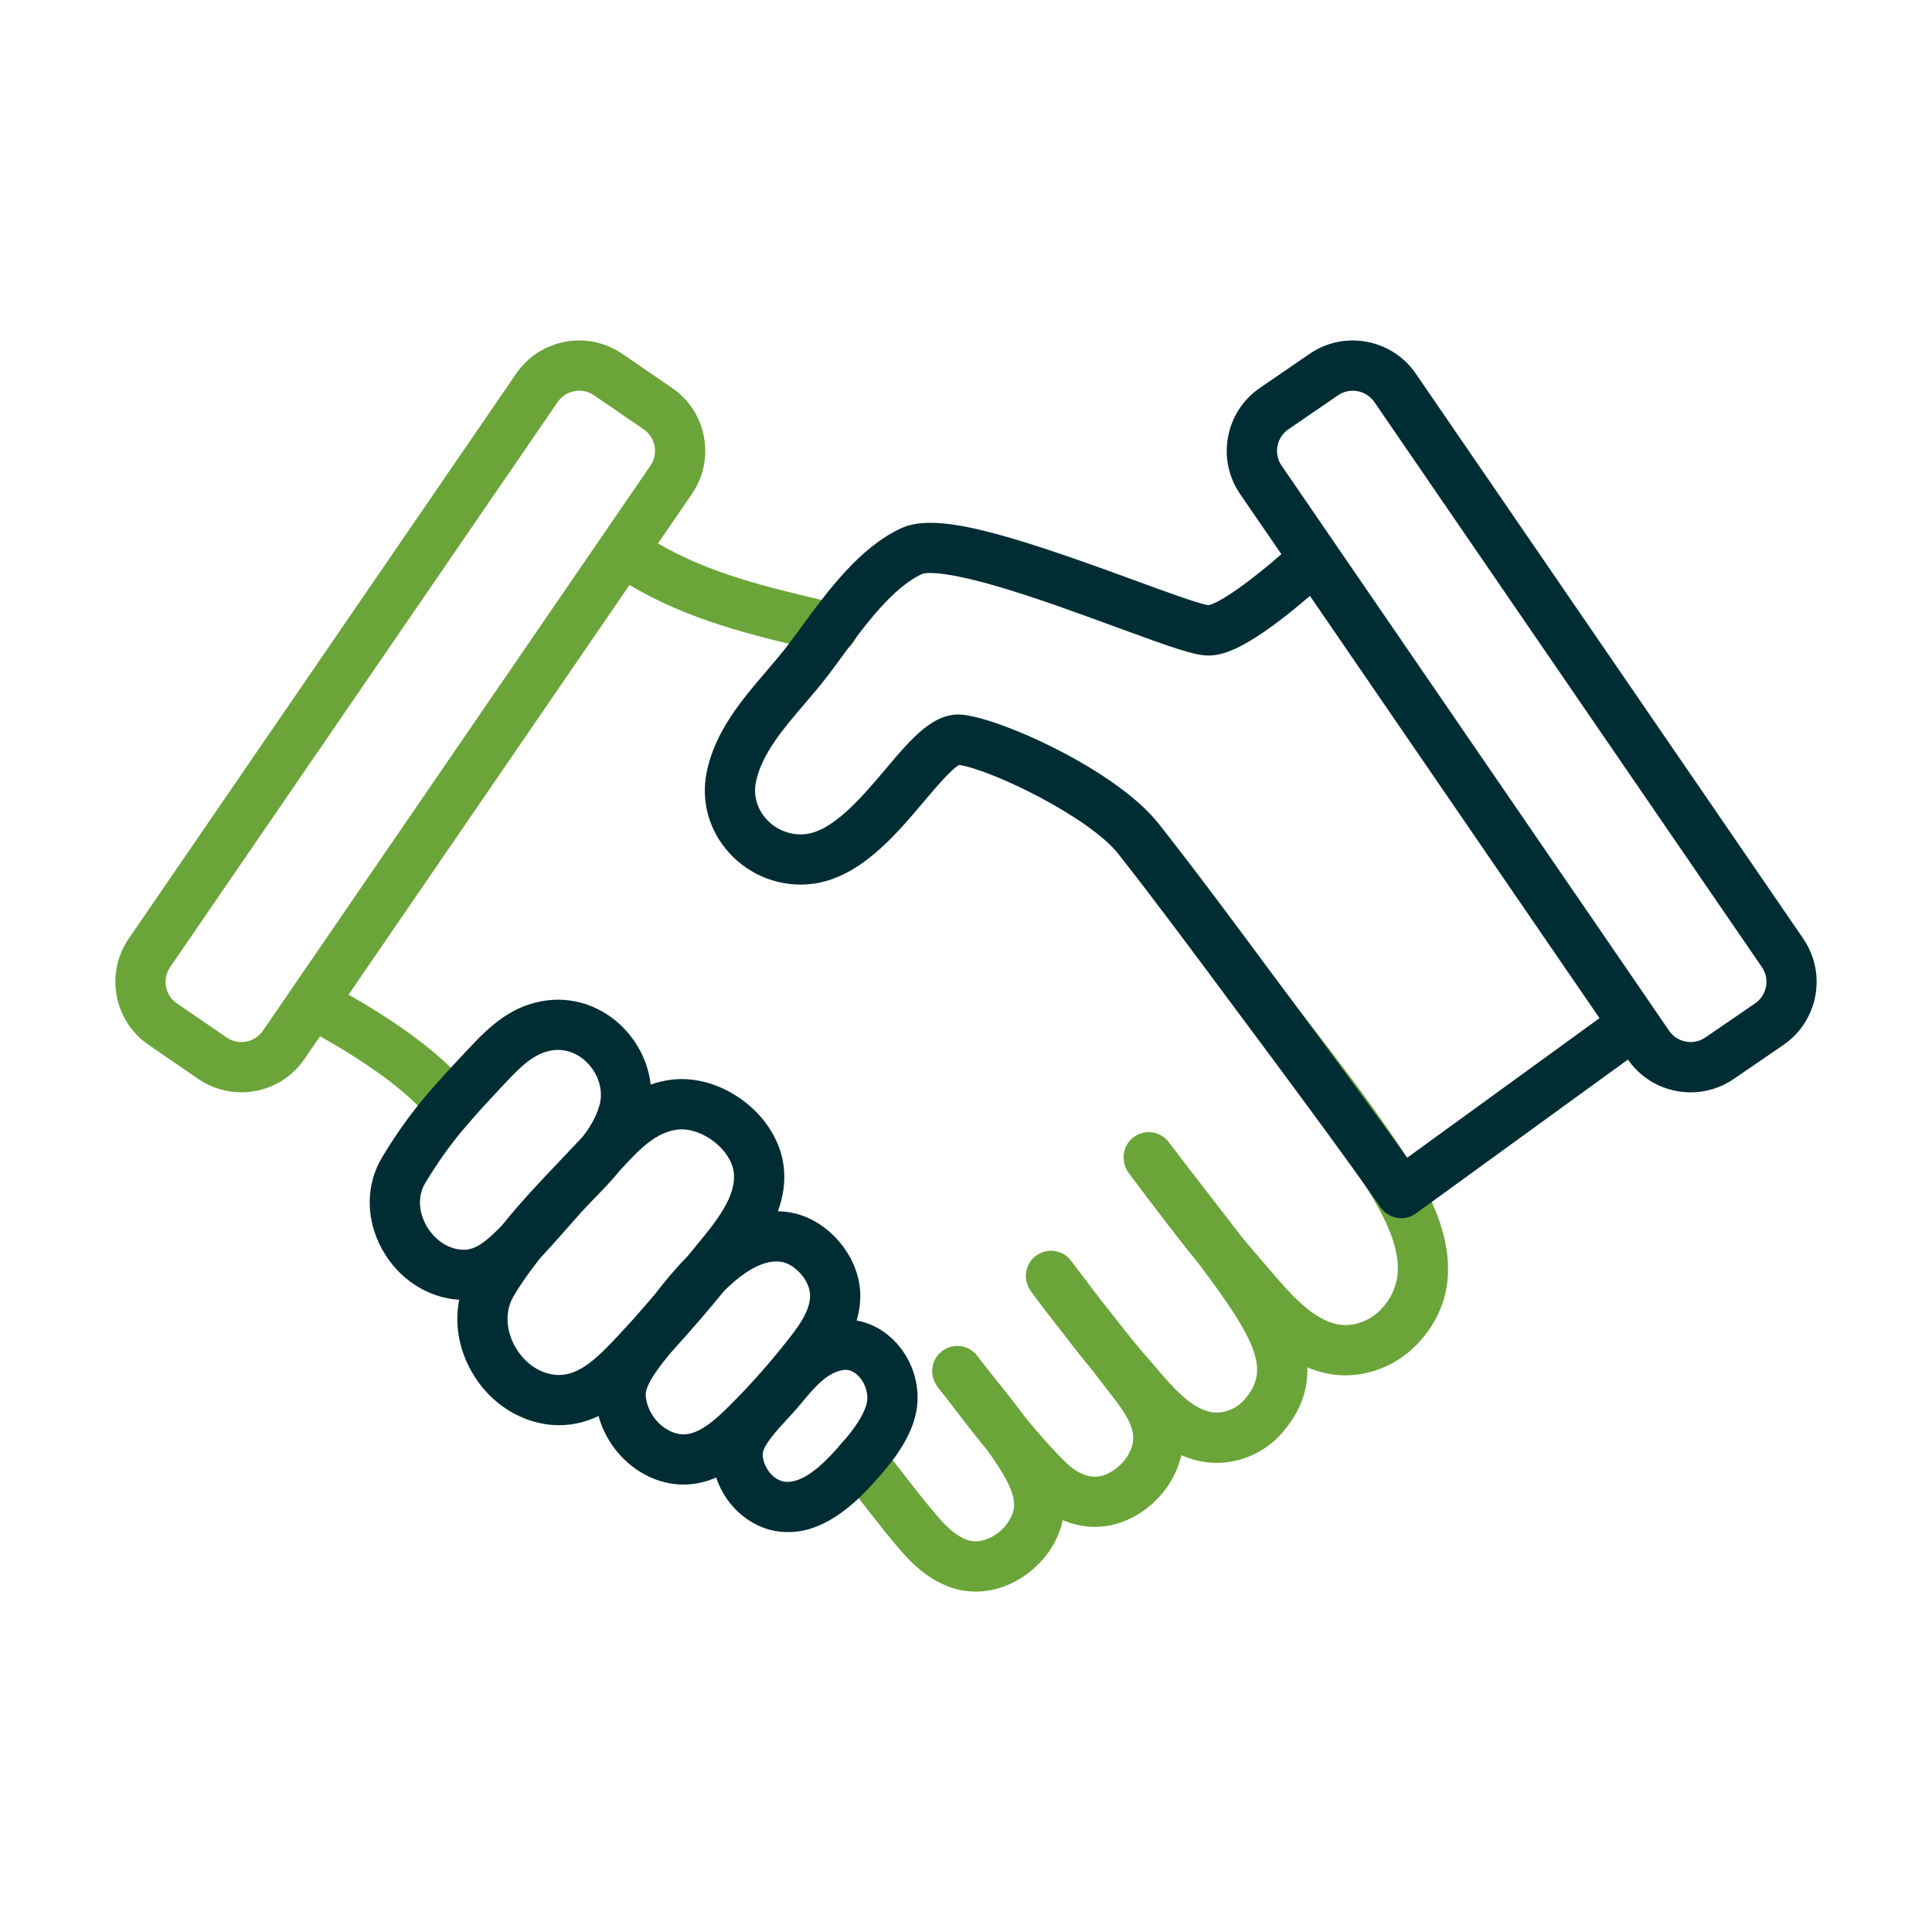
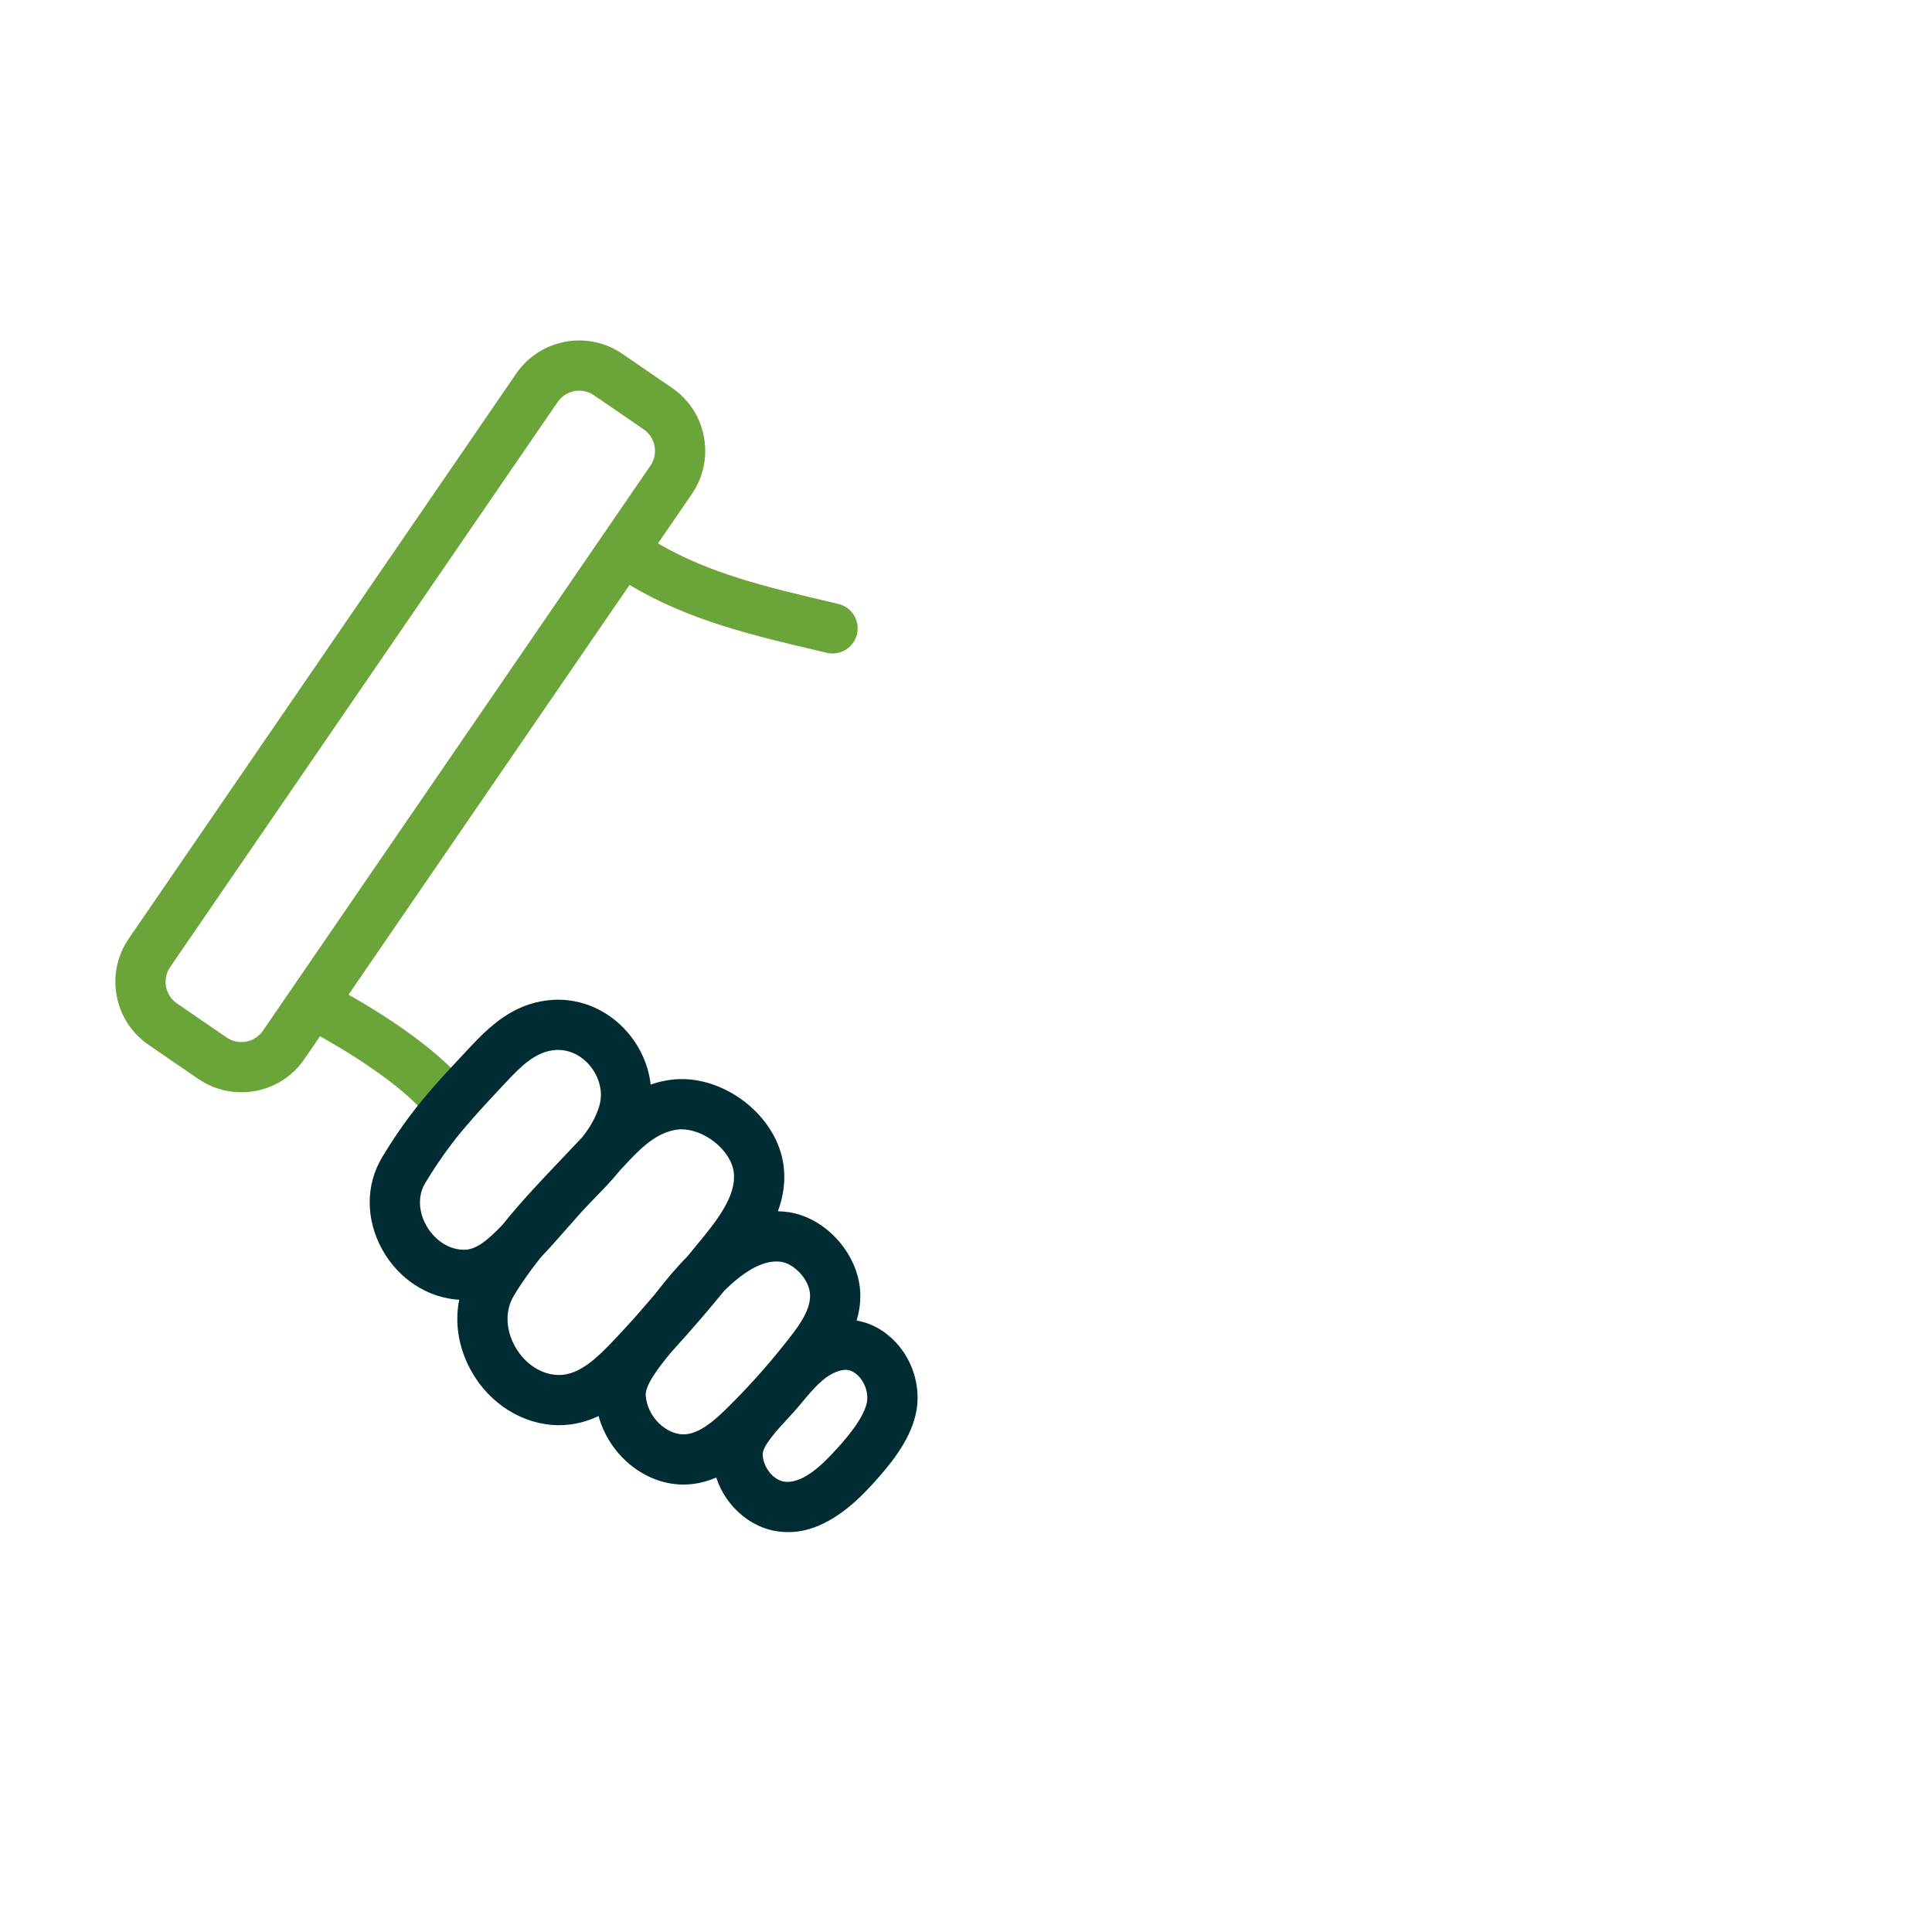
<svg xmlns="http://www.w3.org/2000/svg" id="Icons" viewBox="0 0 1000 1000">
  <defs>
    <style>
      .cls-1 {
        fill: #6ba539;
      }

      .cls-1, .cls-2 {
        stroke-width: 0px;
      }

      .cls-2 {
        fill: #002d34;
      }
    </style>
  </defs>
-   <path class="cls-1" d="M745.56,633.57c-6.06-18.51-17.96-35.76-27.51-49.62l-.43-.63c-11.63-16.86-24.2-33.25-36.36-49.1-6.63-8.64-13.49-17.58-20.06-26.43-4.05-5.45-8.08-10.91-12.12-16.37-15.94-21.56-32.42-43.86-49.51-65.22-4.49-5.61-12.67-6.52-18.27-2.03-5.61,4.48-6.52,12.67-2.03,18.27,16.77,20.97,33.11,43.06,48.9,64.43,4.05,5.48,8.1,10.96,12.16,16.42,6.7,9.01,13.61,18.03,20.31,26.75,11.96,15.59,24.33,31.71,35.58,48.03l.43.63c21.36,30.98,37.49,58.3,18.32,78.84-5.66,6.06-14.2,9.23-21.76,8.07-13.56-2.09-25.63-16.23-36.29-28.71-1.5-1.75-2.97-3.47-4.41-5.12-3.6-4.13-7.15-8.35-10.66-12.63-4.61-6.08-9.56-12.46-14.81-19.22-7.02-9.05-14.28-18.4-22.09-28.77-4.32-5.73-12.47-6.88-18.21-2.56-3.97,2.99-5.73,7.82-5.02,12.41.28,2.16,1.1,4.28,2.5,6.15l3,3.99c10.71,14.22,21.68,28.8,33.24,42.95,31.24,41.46,36.87,55.73,23.19,70.85-4.05,4.48-10.63,6.89-16.36,6.01-10.66-1.64-20.56-13.24-29.29-23.47-1.27-1.48-2.51-2.93-3.72-4.33-2.96-3.39-5.87-6.86-8.75-10.36-3.26-4.18-6.54-8.32-9.76-12.36-2.14-2.7-4.31-5.44-6.48-8.18-4.18-5.46-8.3-10.93-12.37-16.33l-2.54-3.37c-4.32-5.73-12.47-6.88-18.21-2.56-4.7,3.54-6.31,9.65-4.37,14.89.41,1.23,1.02,2.42,1.82,3.52,4.9,6.72,10.01,13.31,15.1,19.77,5.39,7.03,10.89,14.06,16.57,20.98,1.95,2.5,3.89,5.01,5.79,7.51,1,1.31,2.03,2.64,3.06,3.97,5.6,7.19,10.88,13.98,12.18,20.92,1.52,8.16-4.48,16.37-11.21,20.26-2.89,1.67-11.68,6.77-23.81-5.23-7.04-6.96-13.73-14.55-20.19-22.41-4.84-6.56-10.31-13.42-16.15-20.73-1.6-2.01-3.24-4.06-4.9-6.15-1.43-1.87-2.86-3.73-4.28-5.58-4.38-5.69-12.54-6.75-18.23-2.37-5.1,3.93-6.47,10.89-3.55,16.38.41.85.9,1.67,1.51,2.44,1.36,1.73,2.7,3.42,4.03,5.09.38.49.76.98,1.13,1.48,6.49,8.48,13.09,17.1,20.01,25.54,8.45,11.5,14.24,21.32,14.24,28.49,0,4.37-2.44,9.27-6.52,13.09-4.28,4-9.63,6.21-14.33,5.9-5.49-.36-10.93-4.68-14.52-8.23-5.61-5.55-17.08-20.36-25.45-31.17-3.47-4.48-6.46-8.34-8.67-11.08-4.5-5.59-12.69-6.47-18.28-1.97-5.59,4.5-6.47,12.69-1.97,18.28,2.05,2.55,4.97,6.32,8.36,10.69,9.31,12.02,20.89,26.98,27.73,33.74,9.8,9.69,20.26,14.97,31.08,15.69.87.06,1.74.09,2.61.09,11.08,0,22.33-4.63,31.21-12.94,7.21-6.75,12.05-15.22,13.9-24.05,5.43,2.31,11.03,3.49,16.63,3.49,7.27,0,14.54-1.97,21.44-5.97,12.1-7.01,20.5-18.66,23.33-31.16,3.69,1.64,7.62,2.86,11.84,3.51,2.14.33,4.29.49,6.44.49,12.39,0,24.67-5.36,33.16-14.76,9.58-10.59,14.15-22.06,13.76-34.68,3.94,1.67,8.1,2.92,12.53,3.6,2.36.36,4.73.54,7.12.54,13.85,0,27.77-6.02,37.61-16.56,15.62-16.74,19.52-37.5,11.59-61.72Z" />
  <path class="cls-1" d="M433.92,312.59l-4.32-1.02c-33.15-7.8-62.25-14.66-89.03-30.3l17.52-25.55c5.97-8.7,8.19-19.21,6.26-29.59-1.93-10.38-7.79-19.38-16.5-25.35l-25.73-17.64c-17.97-12.32-42.62-7.73-54.94,10.24L66.63,485.85c-12.32,17.97-7.73,42.61,10.24,54.94l25.73,17.64c6.66,4.57,14.37,6.94,22.27,6.94,2.43,0,4.88-.22,7.32-.68,10.38-1.93,19.38-7.79,25.35-16.5l8.1-11.81c4.85,2.7,11.07,6.31,17.7,10.53,18.83,11.98,32.5,23.39,39.51,32.99,2.55,3.48,6.5,5.33,10.51,5.33,2.66,0,5.35-.81,7.66-2.5,5.8-4.24,7.06-12.37,2.83-18.17-14.94-20.44-45.78-39.73-63.44-49.72l145.43-212.07c30.67,18.31,63.37,26.01,97.81,34.11l4.3,1.01c1,.24,2.01.35,3,.35,5.89,0,11.23-4.03,12.64-10.02,1.65-6.99-2.68-13.99-9.67-15.64ZM127.42,539.13c-3.55.66-7.14-.1-10.12-2.14l-25.73-17.64c-2.98-2.04-4.98-5.12-5.64-8.67-.66-3.55.1-7.14,2.14-10.12l200.57-292.47c4.21-6.15,12.65-7.72,18.79-3.5l25.73,17.64c2.98,2.04,4.98,5.12,5.64,8.67.66,3.55-.1,7.14-2.14,10.12l-200.57,292.47c-2.04,2.98-5.12,4.98-8.67,5.64Z" />
-   <path class="cls-2" d="M933.37,485.85l-200.57-292.47c-12.32-17.97-36.97-22.56-54.94-10.24l-25.73,17.64c-8.7,5.97-14.56,14.97-16.5,25.35-1.93,10.38.29,20.88,6.26,29.59l21.34,31.12c-15.85,13.95-32.12,25.46-37.78,26.4-5.02-.7-23.81-7.59-38.97-13.16-67.02-24.6-102.06-34.88-119.89-26.73-21.53,9.84-38.24,32.64-51.66,50.96-2.6,3.54-5.05,6.89-7.38,9.94-3.25,4.25-6.92,8.54-10.81,13.08-12.53,14.64-26.72,31.23-30.98,52.39-3.05,15.17,1.3,30.48,11.93,42.02,10.82,11.74,26.68,17.64,42.4,15.79,24.58-2.89,43.26-25.03,58.27-42.82,5.72-6.78,14.23-16.87,18.17-18.78,16.83,2.58,67.39,26.93,82.64,46.42,19.8,25.3,39.35,51.62,58.26,77.08l7.47,10.05c19.96,26.86,53.37,71.81,69.65,95.42,1.99,2.88,5.06,4.84,8.51,5.44.73.12,1.46.19,2.2.19,2.72,0,5.4-.86,7.64-2.48l109.71-79.63c5.97,8.59,14.91,14.38,25.2,16.3,2.44.46,4.89.68,7.32.68,7.9,0,15.61-2.37,22.27-6.94l25.73-17.64c17.97-12.32,22.56-36.97,10.24-54.94ZM728.32,599.23c-17.81-25.08-45.21-61.95-62.54-85.26l-7.47-10.05c-19.01-25.59-38.66-52.04-58.66-77.6-21.13-27-80.01-53.98-101.14-56.35-15-1.68-26.59,12.06-40.02,27.98-12.06,14.29-27.06,32.08-41.43,33.77-7.48.88-15.05-1.96-20.25-7.59-4.92-5.34-6.95-12.36-5.56-19.27,2.92-14.52,14.27-27.78,25.25-40.61,3.94-4.6,8.01-9.36,11.7-14.17,2.5-3.27,5.03-6.72,7.71-10.37,11.64-15.89,26.13-35.66,41.46-42.67.71-.28,7.83-2.49,37.9,6.19,19.89,5.74,42.4,14,62.26,21.29,29.83,10.95,40.89,14.78,47.91,14.78,6.6,0,17.26-2.45,41.33-21.54,4.08-3.24,7.93-6.47,11.25-9.33l104.5,152.39,45.38,66.17-99.58,72.28ZM914.07,510.68c-.66,3.55-2.67,6.63-5.64,8.67l-25.73,17.64c-2.98,2.04-6.57,2.8-10.12,2.14-3.55-.66-6.63-2.67-8.67-5.64l-7.4-10.79s0-.01,0-.02l-165.42-241.22s0,0,0-.01l-27.73-40.43c-2.04-2.98-2.8-6.57-2.14-10.12.66-3.55,2.67-6.63,5.64-8.67l25.73-17.64c2.33-1.6,4.99-2.36,7.62-2.36,4.31,0,8.55,2.05,11.17,5.87l200.57,292.47c2.04,2.98,2.8,6.57,2.14,10.12Z" />
  <path class="cls-2" d="M463.58,694.72c-5.67-6.09-12.7-9.92-20.2-11.21,1.24-4.12,1.96-8.51,1.92-13.19-.2-20.2-17.12-39.84-36.94-42.88-1.93-.3-3.83-.45-5.71-.5,2.68-7.31,4.01-15.18,2.94-23.57-1.59-12.4-8.94-24.47-20.16-33.12-11.54-8.89-25.48-13.03-38.23-11.36-3.71.49-7.17,1.34-10.42,2.47-1.08-9.65-5.13-19.05-11.87-26.93-10.66-12.46-26.39-18.67-42.06-16.6-17.81,2.34-29.43,13.36-39.8,24.44l-1.61,1.72c-17.69,18.9-29.38,31.38-43.59,54.91-8.68,14.37-8.66,32.29.04,47.94,8.44,15.19,23.56,24.98,39.8,25.92-2.44,12.07-.36,25.06,6.23,36.87,9.51,17.03,26.68,27.77,44.83,28.04.23,0,.46,0,.69,0,7.54,0,14.31-1.86,20.38-4.74,5.41,19.87,23.35,35.13,43.3,35.47.22,0,.44,0,.66,0,6.17,0,11.84-1.43,16.94-3.63,5.12,15.82,19.67,27.89,36,28.21.4,0,.87.02,1.4.02,6.36,0,21.56-1.35,41.4-22.57.58-.61,1.16-1.24,1.75-1.89,9.23-10.01,19.13-22.08,22.52-35.71,3.3-13.23-.61-27.85-10.2-38.14ZM220.6,634.23c-4.12-7.41-4.3-15.58-.51-21.87,12.8-21.2,23.16-32.26,40.31-50.59l1.61-1.72c7.73-8.26,14.89-15.21,24.2-16.43.88-.12,1.75-.17,2.63-.17,6.1,0,11.92,2.8,16.29,7.9,5.17,6.04,7.13,14.04,5.13,20.87-1.81,6.17-4.94,11.39-8.86,16.37-3.24,3.46-6.54,6.93-10,10.56-10.67,11.2-21.57,22.64-31.39,34.89-8.57,8.94-14,12.83-19.83,12.83-.06,0-.11,0-.17,0-9.21-.12-16.07-6.6-19.42-12.63ZM289.12,711.7c-8.89-.13-17.52-5.77-22.52-14.72-4.94-8.85-5.2-18.65-.69-26.22,4.04-6.77,8.75-13.35,13.86-19.77,4.32-4.55,8.89-9.73,13.95-15.47,2.01-2.28,4.13-4.68,6.36-7.19,2.58-2.9,5.29-5.7,8.17-8.66,4.17-4.29,8.57-8.83,12.67-13.9.75-.8,1.5-1.6,2.24-2.4,8.69-9.39,16.74-17.29,27.41-18.69.71-.09,1.45-.14,2.2-.14,5.35,0,11.58,2.31,16.77,6.32,5.71,4.4,9.54,10.31,10.24,15.83,1.61,12.59-9.46,26.01-19.24,37.85-1.42,1.71-2.79,3.38-4.1,5.01-.2.25-.42.51-.62.76-5.87,5.91-11.1,12.21-15.59,18.01-1.82,2.35-4.37,5.26-7.07,8.33-1.68,1.91-3.42,3.9-5.16,5.94-2.69,2.96-5.5,6.01-8.38,9.1-10.3,11.04-19.68,20.17-30.51,20.01ZM353.54,742.43c-8.35-.14-18.33-8.42-19.32-20.07-.45-5.36,7.09-15.22,13.58-22.89.3-.33.6-.66.9-.99,9.73-10.74,18.29-20.68,26.13-30.33,10.22-10.11,19.26-15.21,27.02-15.21.87,0,1.73.06,2.57.19,6.63,1.02,14.8,9.26,14.88,17.43h0c.08,8.5-6.89,17.24-13.63,25.68-8.91,11.16-18.45,21.8-28.33,31.6-7.18,7.12-15.57,14.75-23.8,14.58ZM448.56,726.57c-2.25,9.02-12.54,20.18-16.41,24.38h0c-.55.6-1.08,1.18-1.62,1.75-9.01,9.63-16.54,14.32-23.03,14.32-.09,0-.18,0-.27,0-6.83-.14-12.32-7.74-12.47-14.18-.11-4.48,7.87-13.08,12.63-18.22,2.22-2.39,4.32-4.66,6.24-6.97l.99-1.19c6.77-8.15,13.17-15.84,21.6-17.32.48-.08.94-.12,1.39-.12,3.06,0,5.43,1.8,6.95,3.44,3.55,3.8,5.15,9.48,3.99,14.13Z" />
</svg>